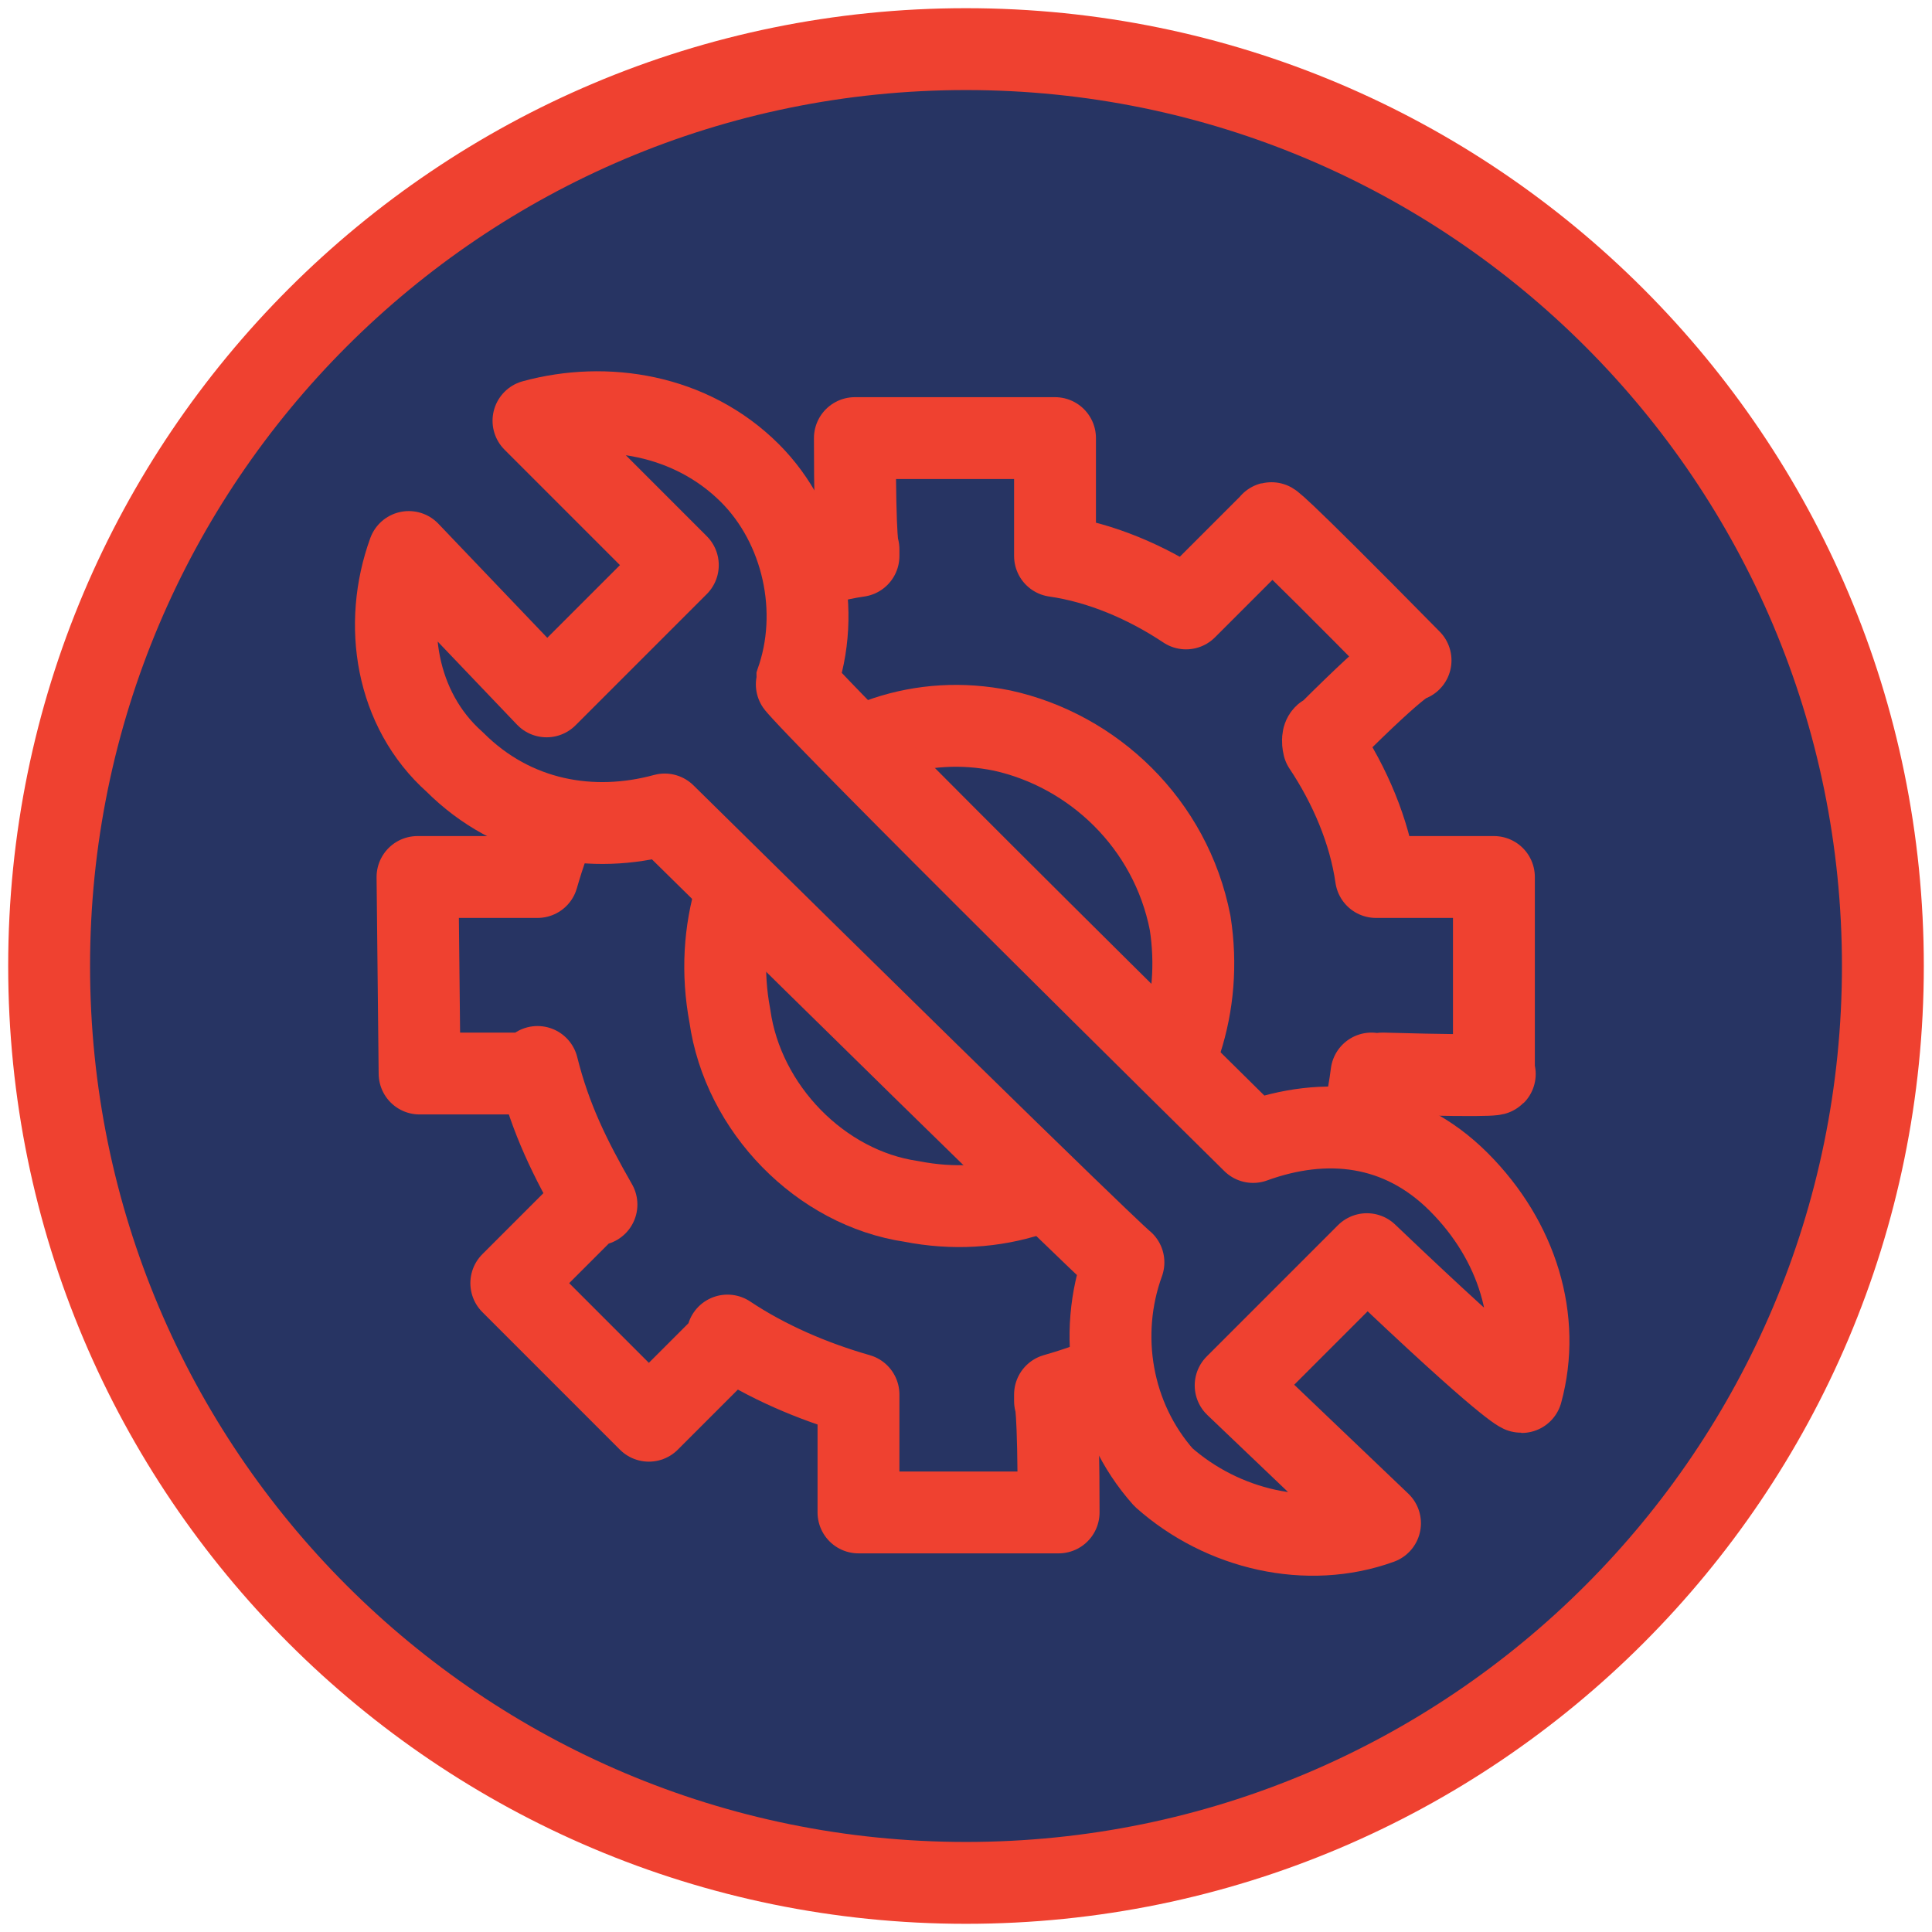
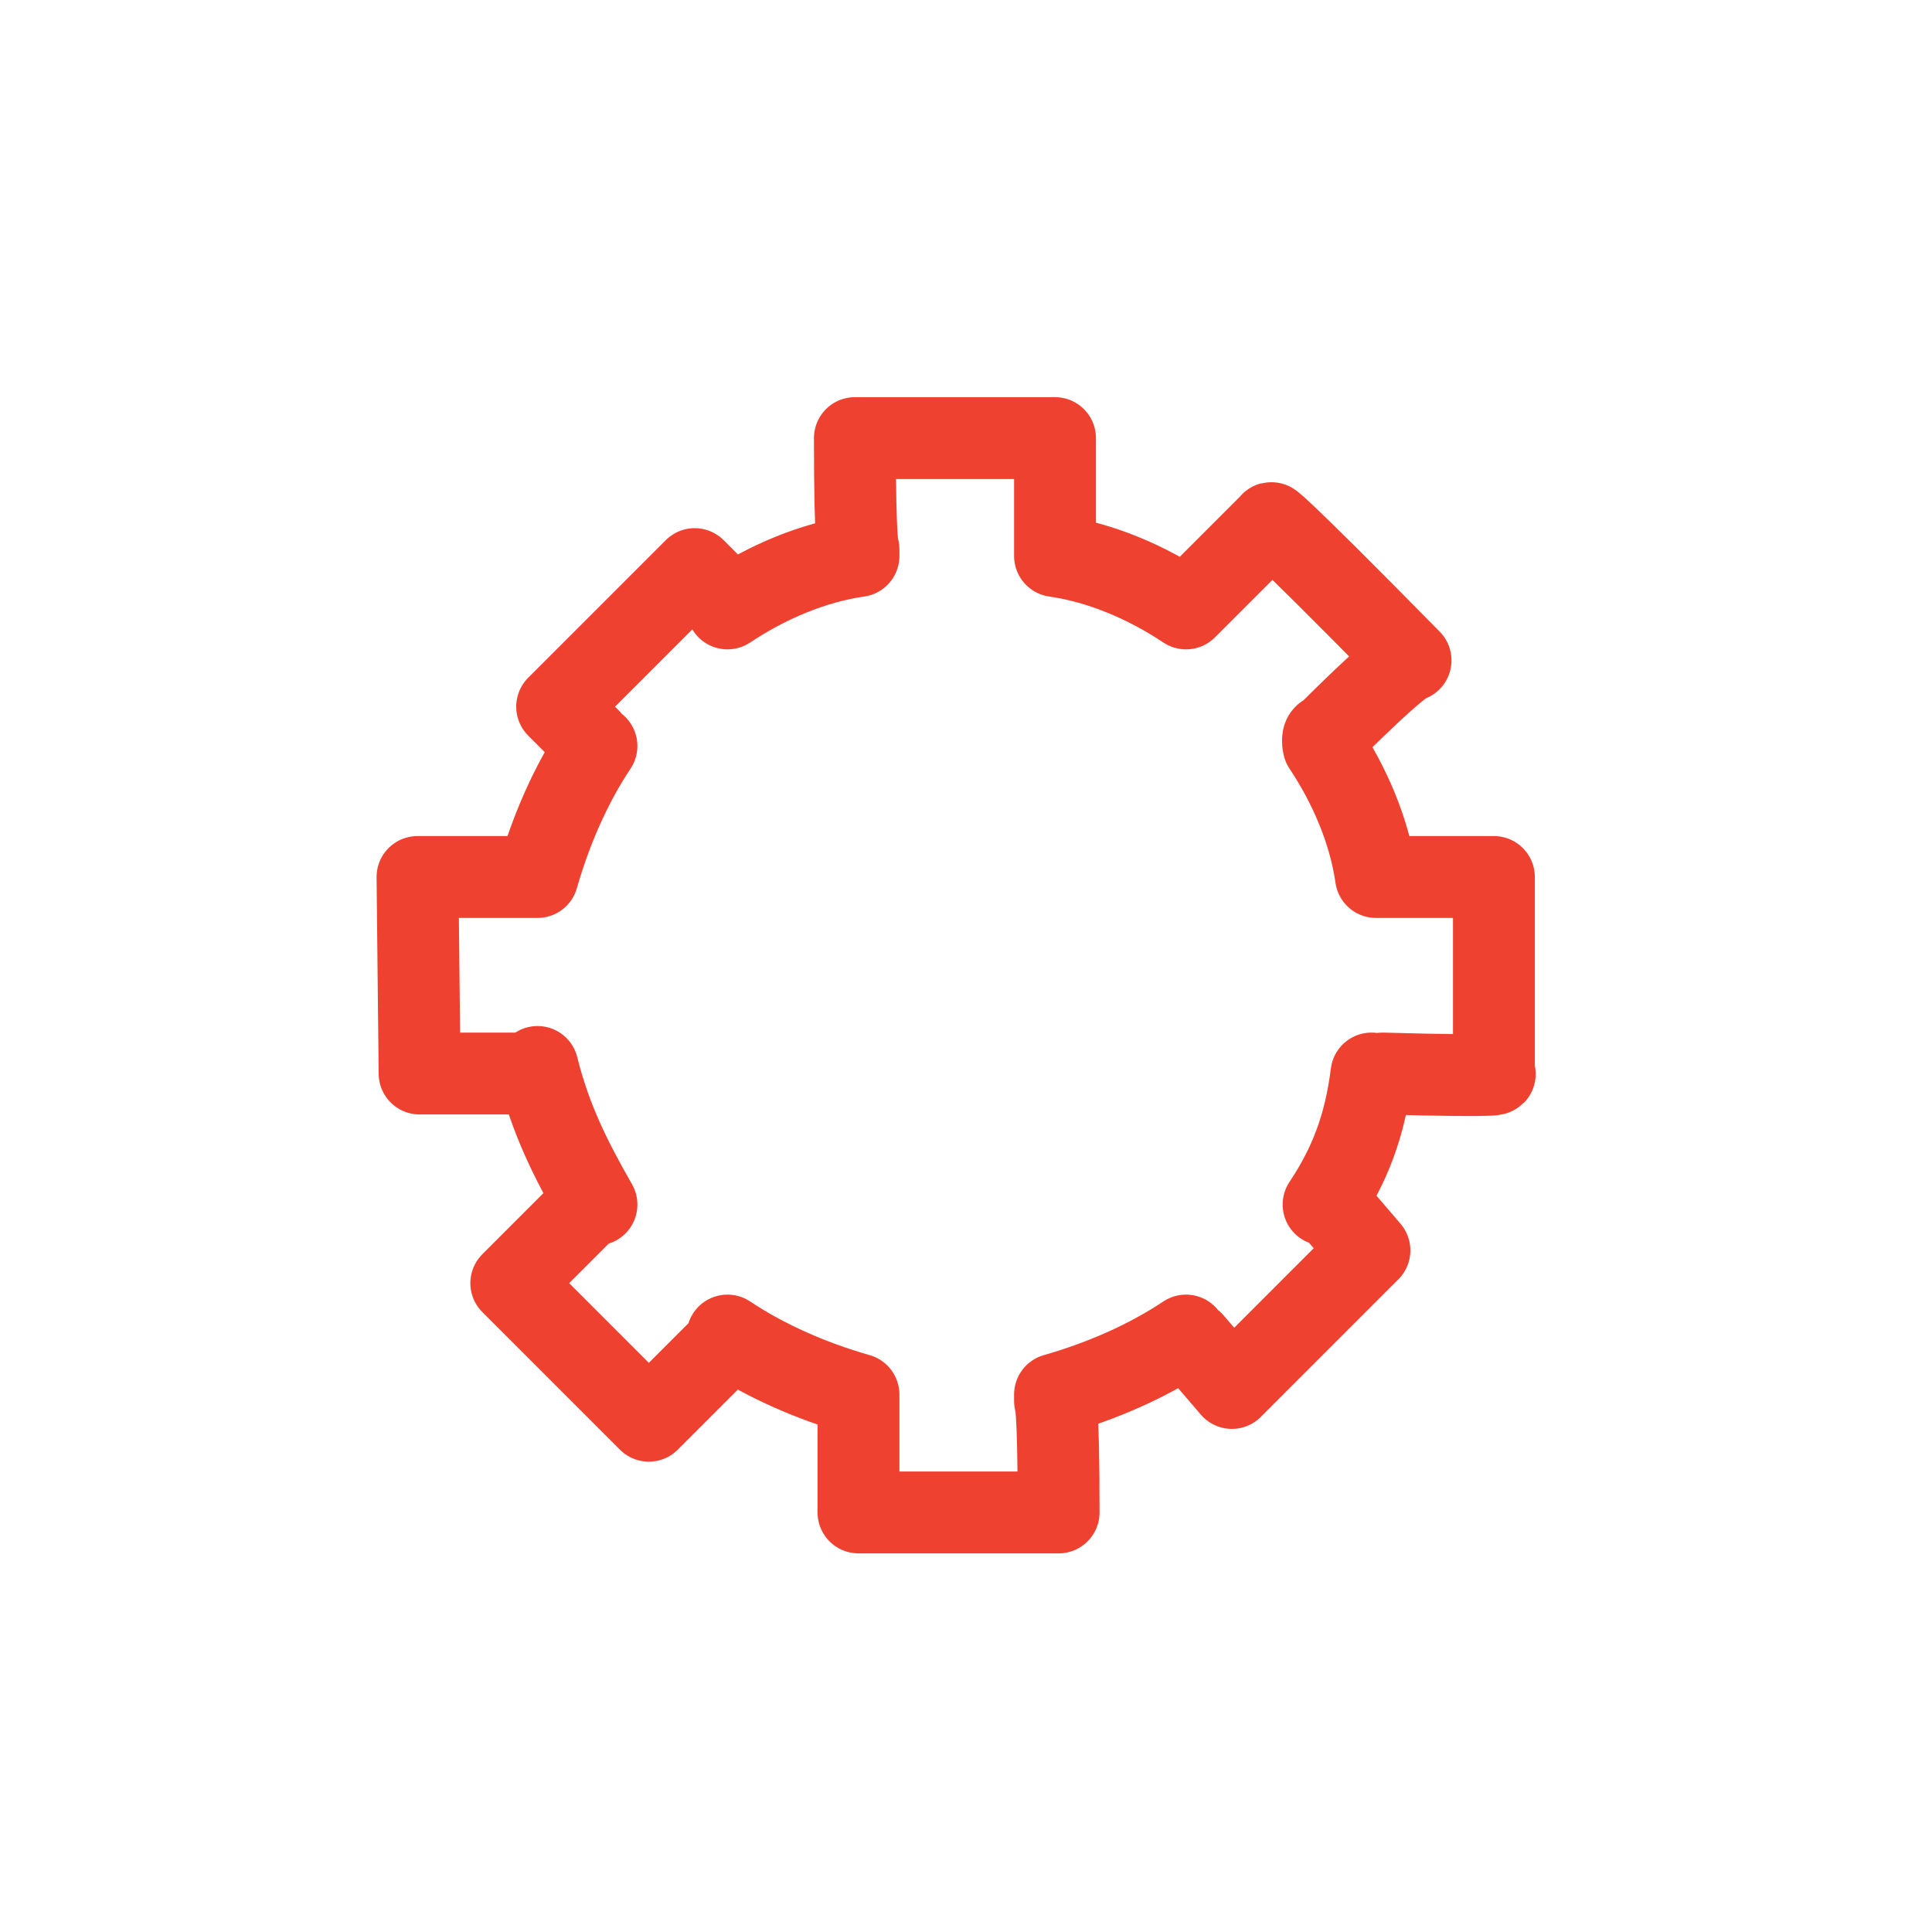
<svg xmlns="http://www.w3.org/2000/svg" width="118" height="118" viewBox="0 0 118 118" fill="none">
-   <path fill-rule="evenodd" clip-rule="evenodd" d="M3 59C3 28.072 28.072 3 59 3C89.928 3 115 28.072 115 59C115 89.928 89.928 115 59 115C28.072 115 3 89.928 3 59Z" fill="#273463" stroke="#EF4130" stroke-width="5" stroke-miterlimit="8" stroke-linejoin="round" />
-   <path fill-rule="evenodd" clip-rule="evenodd" d="M72.689 56.367C74.273 66.492 65.958 75.403 55.663 73.378C50.12 72.568 45.368 67.708 44.576 62.037C42.596 51.507 51.308 42.595 61.207 44.62C66.75 45.835 71.501 50.29 72.689 56.367Z" fill="#273463" stroke="#EF4130" stroke-width="5" stroke-miterlimit="8" stroke-linejoin="round" />
  <path fill-rule="evenodd" clip-rule="evenodd" d="M91.243 53.564C84.442 53.564 84.442 53.564 84.442 53.564C84.442 53.564 84.442 53.564 84.041 53.564C83.641 50.763 82.441 47.963 80.841 45.562C80.841 45.562 80.661 44.858 81.061 44.858C85.861 40.057 86.152 40.333 86.152 40.333C77.213 31.256 77.64 31.959 77.64 31.959C72.839 36.76 72.839 36.76 72.839 36.76C72.438 37.16 72.438 37.16 72.438 37.16C70.038 35.56 67.237 34.359 64.437 33.959C64.437 33.559 64.437 33.559 64.437 33.559C64.437 26.758 64.437 26.758 64.437 26.758C52.433 26.758 52.213 26.758 52.213 26.758C52.213 33.559 52.433 33.545 52.433 33.545C52.433 33.545 52.433 33.559 52.433 33.959C49.633 34.359 46.832 35.56 44.432 37.16V36.76C42.431 34.759 42.431 34.759 42.431 34.759C34.029 43.161 34.029 43.161 34.029 43.161C36.029 45.162 36.029 45.162 36.029 45.162C36.029 45.162 36.029 45.562 36.43 45.562C34.829 47.963 33.629 50.763 32.829 53.564H32.428C25.627 53.564 25.5 53.564 25.5 53.564C25.627 65.567 25.627 65.567 25.627 65.567C32.428 65.567 32.428 65.567 32.428 65.567C32.428 65.567 32.829 65.567 32.829 65.167C33.629 68.368 34.829 70.768 36.43 73.569C36.029 73.569 36.029 73.569 36.029 73.569C31.228 78.37 31.228 78.37 31.228 78.37C39.63 86.773 39.63 86.773 39.63 86.773C44.432 81.971 44.432 81.971 44.432 81.971C44.432 81.971 44.432 81.971 44.432 81.571C46.832 83.172 49.633 84.372 52.433 85.172V85.572C52.433 92.374 52.433 92.374 52.433 92.374C64.437 92.374 64.657 92.374 64.657 92.374C64.657 85.572 64.437 85.572 64.437 85.572V85.172C67.237 84.372 70.038 83.172 72.438 81.571C72.438 81.971 72.839 81.971 72.839 81.971C75.24 84.772 75.24 84.772 75.24 84.772C83.641 76.37 83.641 76.37 83.641 76.37C81.241 73.569 81.241 73.569 81.241 73.569C80.841 73.569 80.841 73.569 80.841 73.569C82.441 71.168 83.366 68.769 83.766 65.567C84.167 65.968 84.442 65.567 84.442 65.567C92.374 65.788 91.243 65.567 91.243 65.567C91.243 53.564 91.243 53.564 91.243 53.564Z" stroke="#EF4130" stroke-width="5" stroke-miterlimit="10" stroke-linecap="square" stroke-linejoin="round" />
-   <path fill-rule="evenodd" clip-rule="evenodd" d="M83.485 76.6C92.303 85.017 92.939 85.02 92.939 85.02C94.142 80.612 92.703 75.799 89.097 72.192C85.489 68.584 80.944 68.145 76.535 69.748C48.517 42.092 48.615 41.73 48.615 41.73C50.218 37.321 49.015 32.11 45.809 28.904C42.201 25.297 36.992 24.495 32.583 25.698C41.4 34.516 41.4 34.516 41.4 34.516C33.384 42.532 33.384 42.532 33.384 42.532C24.967 33.715 24.967 33.715 24.967 33.715C23.364 38.123 24.166 43.333 27.773 46.54C31.38 50.147 36.19 50.949 40.598 49.746C68.254 77.001 68.616 77.101 68.616 77.101C67.013 81.511 67.854 86.62 71.06 90.228C74.668 93.434 79.877 94.637 84.286 93.034C75.469 84.617 75.469 84.617 75.469 84.617L83.485 76.6Z" fill="#273463" stroke="#EF4130" stroke-width="5" stroke-miterlimit="10" stroke-linecap="square" stroke-linejoin="round" />
</svg>